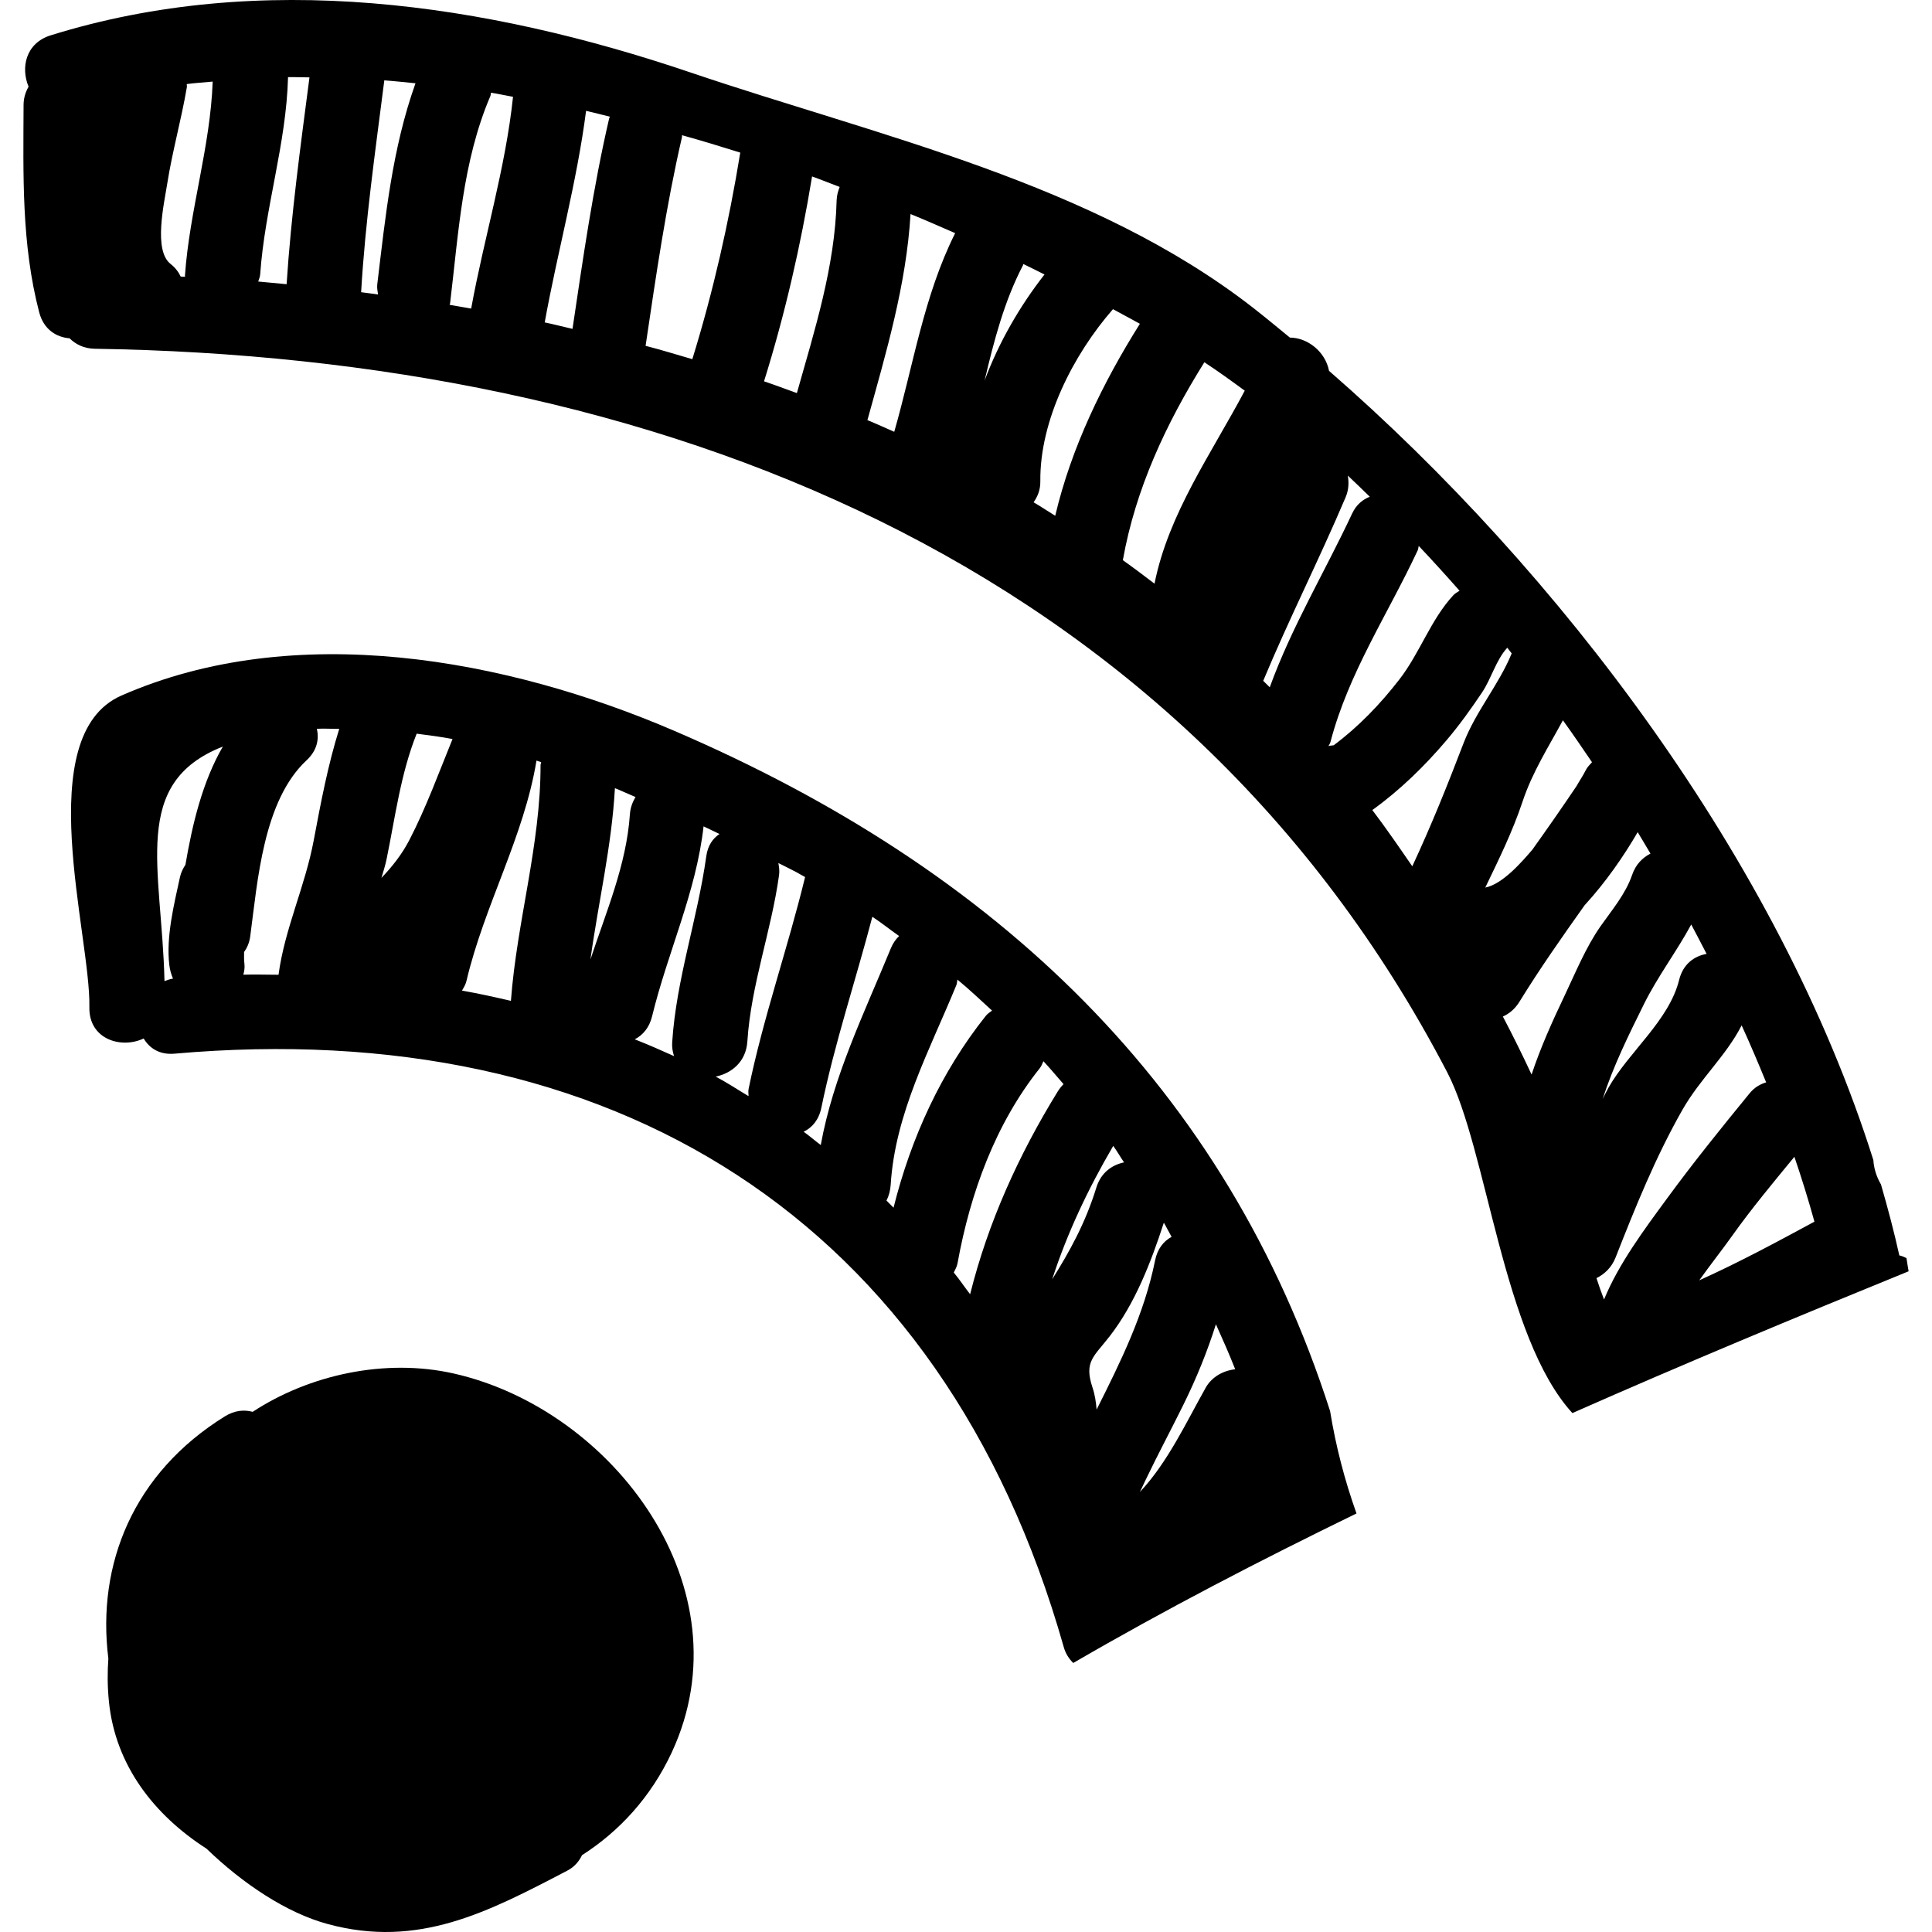
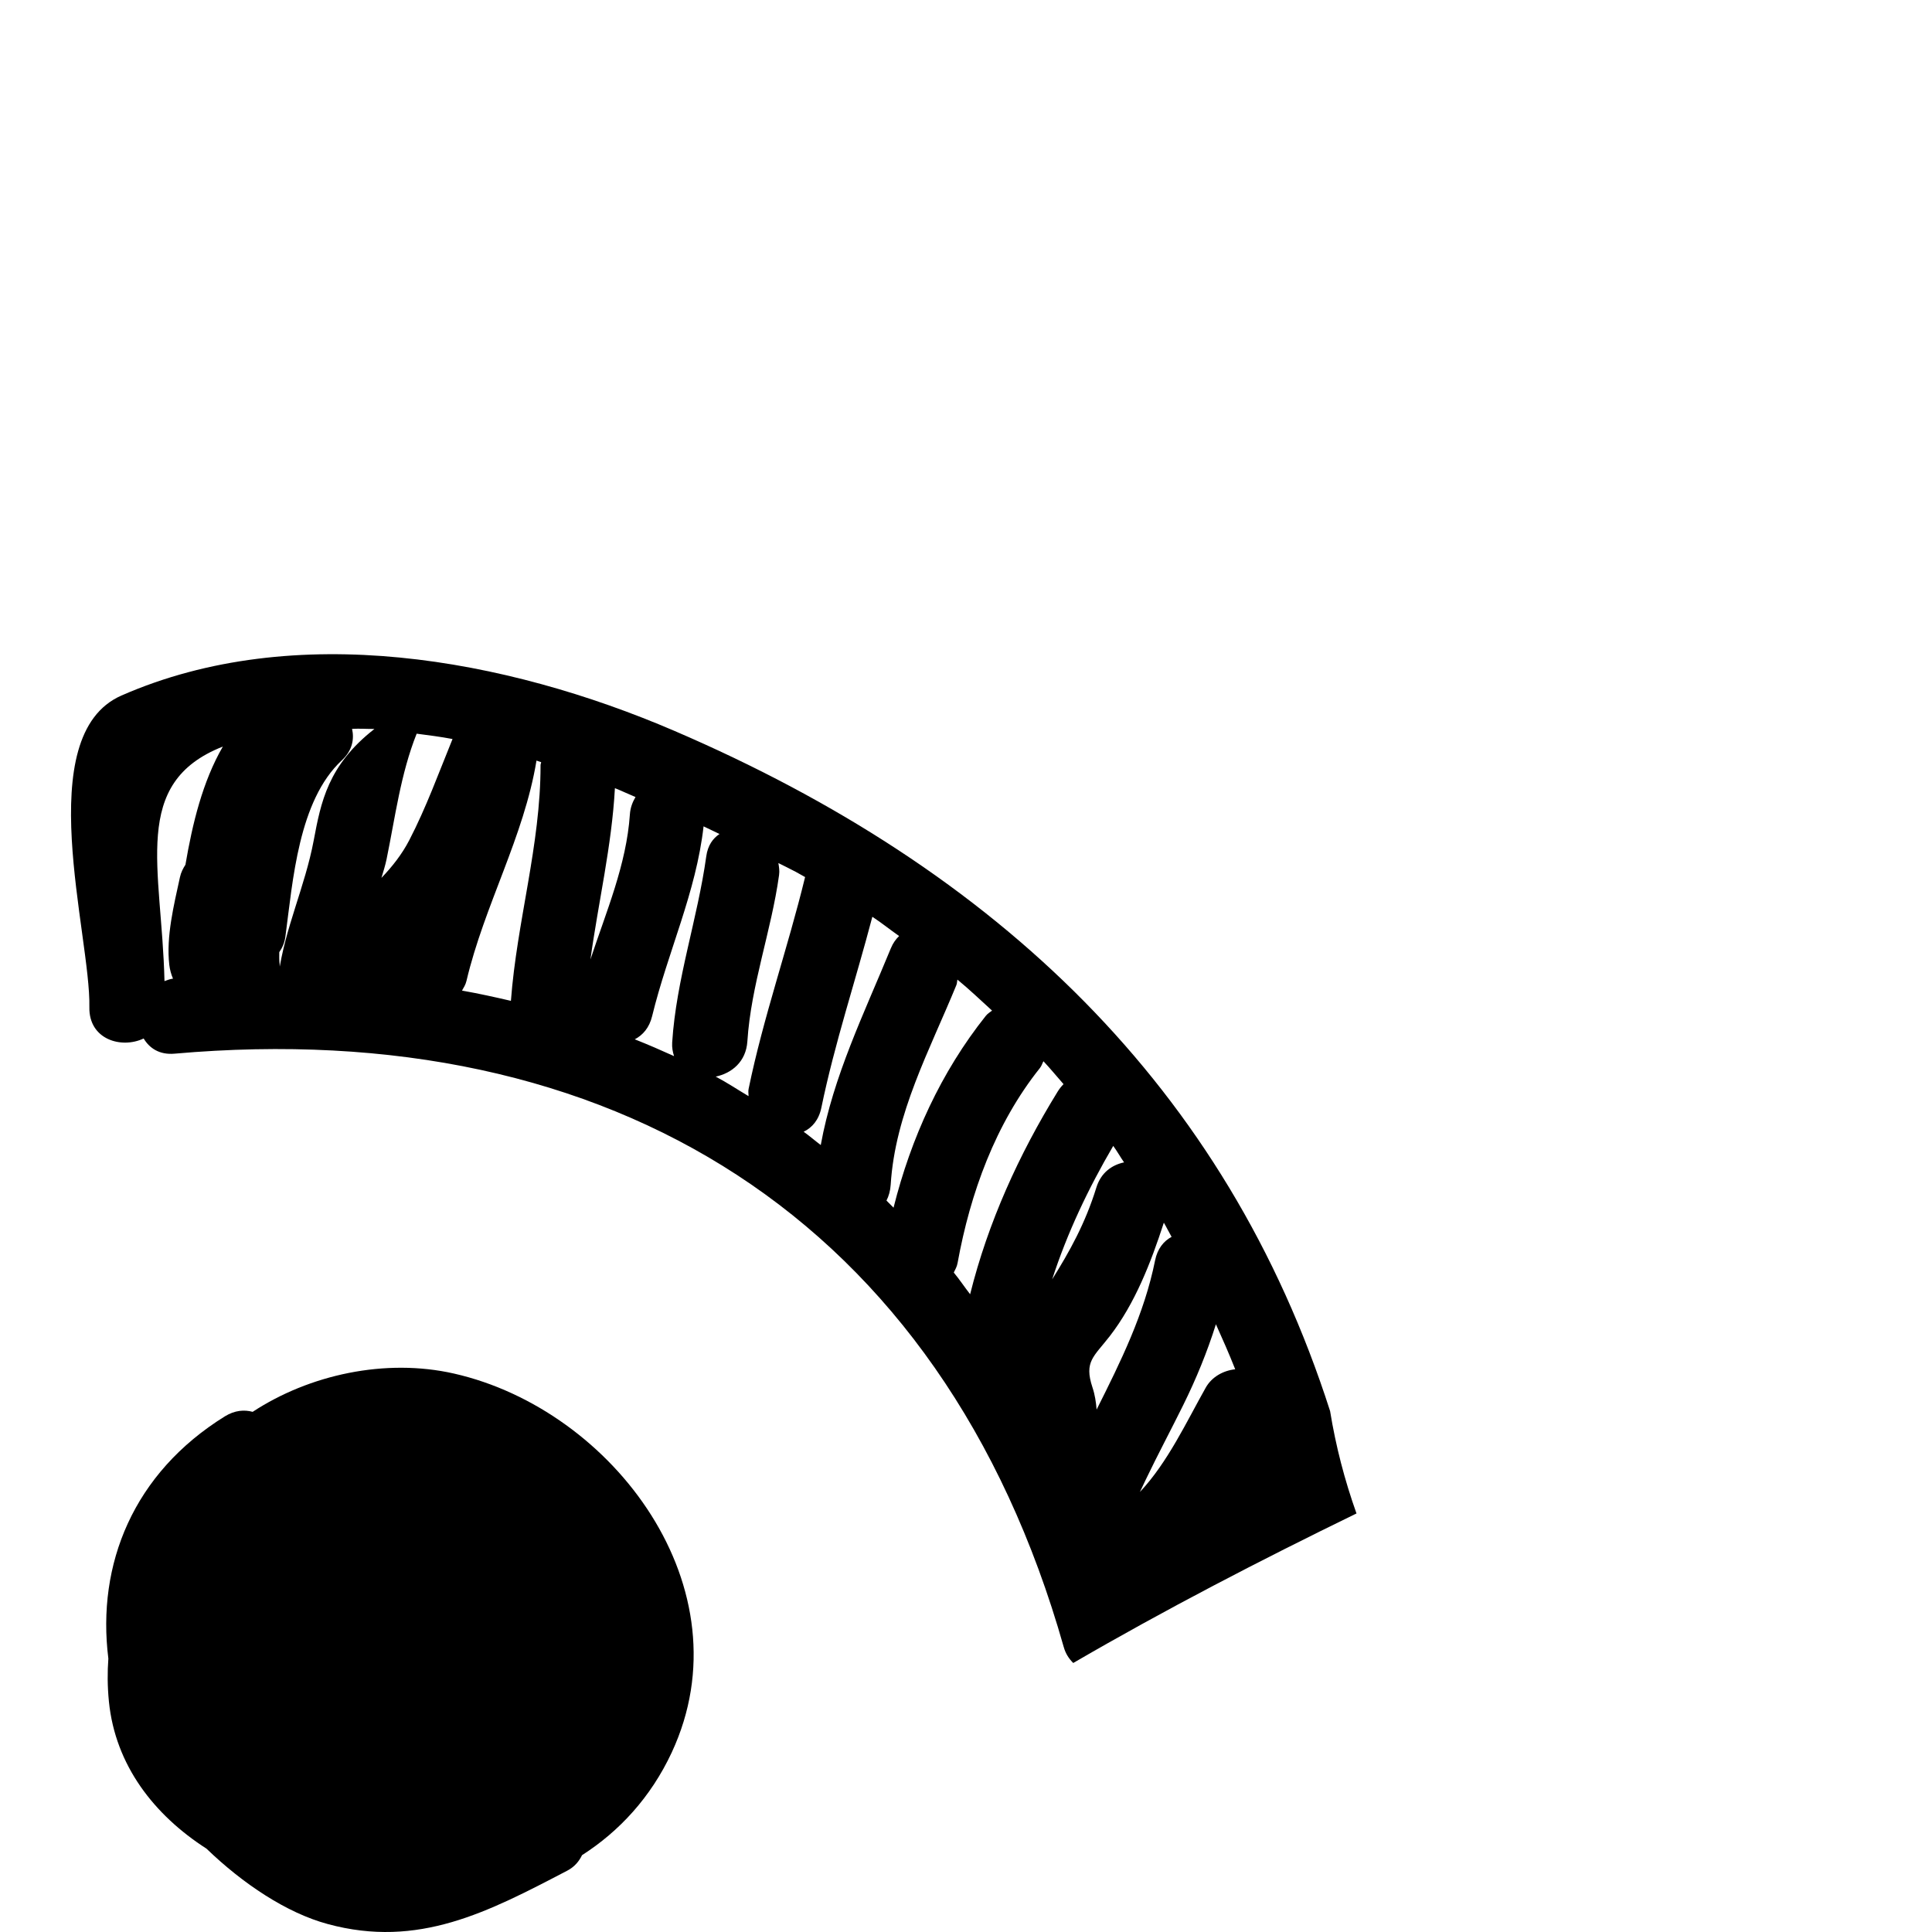
<svg xmlns="http://www.w3.org/2000/svg" version="1.1" id="Capa_1" x="0px" y="0px" viewBox="0 0 51.386 51.386" style="enable-background:new 0 0 51.386 51.386;" xml:space="preserve">
  <g>
    <path d="M12.075,36.533c-1.825-0.414-3.846,0.029-5.355,1.018c-0.224-0.061-0.476-0.041-0.734,0.117   c-2.442,1.512-3.418,3.939-3.104,6.445c-0.026,0.355-0.026,0.734,0.015,1.145c0.17,1.693,1.201,3.016,2.596,3.912   c0.964,0.93,2.129,1.709,3.223,2.004c2.414,0.656,4.266-0.32,6.369-1.418c0.204-0.107,0.318-0.256,0.396-0.414   c0.986-0.631,1.827-1.535,2.385-2.731C19.894,42.254,16.314,37.494,12.075,36.533z" />
-     <path d="M17.934,19.438C13.456,17.514,7.84,16.477,3.229,18.5c-2.423,1.064-0.813,6.371-0.852,8.289   c-0.017,0.855,0.846,1.115,1.444,0.832c0.153,0.256,0.417,0.439,0.82,0.404C16.249,27,25.061,32.402,28.292,43.805   c0.052,0.186,0.145,0.318,0.253,0.426c2.443-1.42,4.97-2.729,7.534-3.977c-0.314-0.881-0.551-1.791-0.702-2.723   C32.616,28.924,26.524,23.129,17.934,19.438z M4.932,23c-0.062,0.096-0.118,0.201-0.147,0.336c-0.159,0.732-0.37,1.578-0.282,2.328   c0.015,0.129,0.05,0.252,0.098,0.365c-0.084,0.01-0.151,0.041-0.226,0.066c-0.072-3.025-0.911-5.27,1.552-6.238   C5.387,20.789,5.117,21.914,4.932,23z M8.344,22.352c-0.229,1.225-0.771,2.346-0.936,3.574c-0.313,0-0.619-0.012-0.936-0.002   c0.026-0.092,0.041-0.189,0.029-0.289c-0.013-0.104-0.01-0.209-0.009-0.313c0.079-0.111,0.141-0.246,0.164-0.422   c0.197-1.475,0.345-3.606,1.5-4.68c0.279-0.26,0.334-0.561,0.272-0.836c0.197-0.012,0.397,0.004,0.595,0.002   C8.72,20.354,8.535,21.338,8.344,22.352z M10.887,22.344c-0.196,0.379-0.454,0.705-0.742,1.006c0.049-0.164,0.102-0.33,0.136-0.494   c0.232-1.127,0.373-2.268,0.801-3.342c0.318,0.041,0.637,0.082,0.954,0.142C11.668,20.559,11.336,21.477,10.887,22.344z    M14.377,20.352c0.003,2.119-0.631,4.162-0.788,6.268c-0.429-0.1-0.86-0.195-1.301-0.273c0.045-0.08,0.095-0.154,0.119-0.258   c0.475-2.012,1.529-3.832,1.862-5.859c0.042,0.012,0.082,0.029,0.124,0.041C14.392,20.301,14.377,20.32,14.377,20.352z    M15.704,25.52c0.21-1.519,0.567-3.018,0.651-4.557c0.187,0.074,0.363,0.16,0.548,0.236c-0.079,0.133-0.138,0.283-0.15,0.465   C16.662,23,16.122,24.25,15.704,25.52z M17.928,28.09c-0.344-0.156-0.691-0.307-1.045-0.447c0.214-0.111,0.388-0.309,0.462-0.617   c0.417-1.711,1.17-3.291,1.368-5.047c0.144,0.066,0.281,0.137,0.424,0.203c-0.176,0.117-0.312,0.303-0.352,0.592   c-0.232,1.67-0.798,3.264-0.907,4.953C17.869,27.865,17.894,27.983,17.928,28.09z M19.909,29.154   c-0.291-0.172-0.572-0.361-0.873-0.519c0.422-0.088,0.807-0.393,0.842-0.938c0.097-1.502,0.637-2.934,0.843-4.422   c0.017-0.115-0.002-0.219-0.018-0.32c0.152,0.076,0.31,0.154,0.459,0.232c0.086,0.045,0.167,0.096,0.252,0.141   c0,0.004-0.002,0.004-0.003,0.008c-0.459,1.887-1.109,3.721-1.5,5.625C19.895,29.031,19.911,29.09,19.909,29.154z M21.83,30.455   c-0.153-0.115-0.299-0.242-0.455-0.354c0.224-0.107,0.404-0.313,0.471-0.639c0.354-1.719,0.912-3.383,1.356-5.078   c0.249,0.162,0.471,0.344,0.712,0.512c-0.085,0.082-0.162,0.185-0.219,0.324C22.98,26.961,22.162,28.623,21.83,30.455z    M23.578,31.932c0.062-0.121,0.102-0.262,0.112-0.422c0.117-1.893,1.039-3.582,1.746-5.307c0.021-0.051,0.017-0.098,0.029-0.148   c0.321,0.264,0.617,0.547,0.921,0.824c-0.055,0.045-0.113,0.074-0.164,0.137c-1.194,1.498-1.993,3.254-2.456,5.105   C23.702,32.061,23.642,31.992,23.578,31.932z M25.368,33.846c0.039-0.08,0.084-0.154,0.102-0.258   c0.336-1.85,1.004-3.697,2.188-5.18c0.047-0.059,0.062-0.121,0.095-0.182c0.185,0.197,0.356,0.406,0.534,0.609   c-0.056,0.057-0.108,0.121-0.155,0.197c-1.032,1.674-1.853,3.48-2.329,5.391C25.655,34.235,25.52,34.029,25.368,33.846z    M27.985,34.027c0.402-1.24,0.961-2.416,1.624-3.549c0.104,0.141,0.188,0.295,0.288,0.438c-0.32,0.068-0.613,0.269-0.737,0.67   C28.866,32.537,28.451,33.283,27.985,34.027z M29.056,36.899c-0.227-0.686,0.036-0.813,0.461-1.361   c0.671-0.867,1.096-1.963,1.438-3.018c0.073,0.123,0.135,0.254,0.206,0.377c-0.21,0.113-0.376,0.314-0.439,0.627   c-0.286,1.424-0.916,2.693-1.555,3.967C29.151,37.295,29.123,37.098,29.056,36.899z M32.069,36.908   c-0.505,0.896-1.011,1.99-1.751,2.775c0.054-0.111,0.106-0.223,0.16-0.336c0.318-0.664,0.667-1.316,0.993-1.977   c0.345-0.697,0.637-1.412,0.869-2.148c0.178,0.395,0.353,0.791,0.513,1.197C32.538,36.453,32.232,36.619,32.069,36.908z" />
-     <path d="M50.707,33.461c-0.063-0.027-0.122-0.059-0.19-0.07c-0.139-0.629-0.306-1.258-0.488-1.887   c-0.129-0.223-0.19-0.441-0.203-0.65c-2.507-7.961-8.366-15.67-14.477-20.99c-0.099-0.514-0.573-0.883-1.041-0.885   c-0.328-0.269-0.656-0.541-0.984-0.797c-4.267-3.32-9.929-4.551-14.945-6.25C12.911,0.078,6.942-0.801,1.347,0.94   C0.678,1.149,0.55,1.805,0.76,2.305C0.683,2.442,0.628,2.598,0.627,2.789C0.62,4.652,0.568,6.486,1.042,8.305   C1.161,8.76,1.493,8.969,1.85,8.998C2.011,9.156,2.228,9.27,2.517,9.276c14.856,0.227,28.847,5.572,35.974,19.242   c1.067,2.047,1.476,7.041,3.33,9.066c2.966-1.311,5.96-2.555,8.943-3.771C50.745,33.697,50.724,33.58,50.707,33.461z M4.923,7.361   C4.884,7.36,4.845,7.358,4.806,7.356C4.75,7.236,4.663,7.119,4.532,7.016C4.079,6.654,4.363,5.422,4.449,4.879   C4.585,4.018,4.824,3.178,4.97,2.318c0.005-0.029-0.005-0.055-0.002-0.082c0.227-0.031,0.46-0.043,0.689-0.066   C5.595,3.906,5.041,5.594,4.919,7.332C4.918,7.344,4.924,7.352,4.923,7.361z M7.623,7.559C7.372,7.537,7.118,7.51,6.868,7.488   c0.017-0.063,0.047-0.115,0.052-0.188c0.123-1.772,0.695-3.469,0.741-5.248c0.188-0.004,0.381,0.006,0.57,0.006   C7.993,3.889,7.742,5.717,7.623,7.559z M10.055,7.832c-0.15-0.019-0.301-0.043-0.45-0.06c0.11-1.885,0.377-3.75,0.615-5.621   c0.001-0.004-0.002-0.01-0.001-0.014c0.276,0.02,0.555,0.051,0.832,0.078c-0.617,1.73-0.796,3.514-1.017,5.35   C10.023,7.662,10.043,7.744,10.055,7.832z M12.532,8.207c-0.191-0.031-0.384-0.068-0.575-0.1c0.003-0.016,0.012-0.023,0.014-0.039   c0.224-1.855,0.327-3.771,1.07-5.51c0.014-0.031,0.009-0.061,0.019-0.092c0.194,0.029,0.391,0.076,0.585,0.109   C13.444,4.483,12.874,6.324,12.532,8.207z M16.202,3.149c-0.429,1.848-0.695,3.723-0.975,5.598   c-0.247-0.055-0.491-0.121-0.739-0.172c0.34-1.881,0.855-3.727,1.1-5.627c0.212,0.047,0.423,0.105,0.635,0.156   C16.217,3.121,16.206,3.131,16.202,3.149z M18.414,9.553c-0.414-0.119-0.825-0.248-1.243-0.355   c0.276-1.857,0.543-3.715,0.967-5.547c0.005-0.02-0.002-0.035,0.002-0.055c0.52,0.145,1.035,0.301,1.549,0.463   C19.386,5.918,18.97,7.754,18.414,9.553z M22.252,5.332c-0.044,1.758-0.583,3.443-1.057,5.123c-0.291-0.104-0.58-0.215-0.874-0.313   c0.557-1.783,0.975-3.605,1.278-5.449c0.249,0.088,0.487,0.188,0.734,0.279C22.291,5.08,22.256,5.195,22.252,5.332z M23.785,11.483   c0,0,0,0,0,0.002c-0.238-0.104-0.474-0.213-0.714-0.311c0.501-1.807,1.035-3.603,1.147-5.481c0.402,0.164,0.793,0.336,1.187,0.508   C24.571,7.865,24.295,9.705,23.785,11.483z M27.207,7.059c0.007-0.014,0.005-0.023,0.011-0.037   c0.193,0.092,0.373,0.185,0.563,0.279c-0.653,0.834-1.213,1.801-1.594,2.822C26.437,9.068,26.706,8.02,27.207,7.059z M27.491,13.36   c0.104-0.15,0.182-0.326,0.179-0.559c-0.018-1.621,0.878-3.371,1.932-4.578c0.243,0.129,0.477,0.26,0.716,0.389   c-0.988,1.572-1.824,3.291-2.252,5.106C27.873,13.6,27.687,13.473,27.491,13.36z M30.707,15.524   c-0.277-0.211-0.556-0.422-0.842-0.625c0.335-1.893,1.153-3.641,2.168-5.264c0.358,0.234,0.717,0.494,1.074,0.756   C32.22,12.065,31.078,13.66,30.707,15.524z M45.391,25.371c-0.329,0.059-0.626,0.268-0.731,0.693   c-0.269,1.082-1.332,1.904-1.879,2.865c-0.056,0.098-0.103,0.201-0.155,0.301c0.28-0.869,0.691-1.701,1.095-2.516   c0.368-0.744,0.872-1.404,1.261-2.125C45.122,24.85,45.255,25.11,45.391,25.371z M33.598,18.108   c0.686-1.646,1.495-3.24,2.192-4.883c0.086-0.203,0.088-0.395,0.058-0.576c0.196,0.182,0.39,0.375,0.585,0.563   c-0.186,0.074-0.356,0.205-0.47,0.447c-0.728,1.557-1.609,3.014-2.191,4.621C33.715,18.221,33.655,18.166,33.598,18.108z    M35.473,19.822c-0.047,0.008-0.094,0.008-0.14,0.021c0.019-0.035,0.042-0.064,0.054-0.109c0.479-1.834,1.524-3.393,2.319-5.094   c0.02-0.041,0.016-0.08,0.029-0.119c0.366,0.387,0.727,0.785,1.085,1.191c-0.054,0.039-0.11,0.061-0.161,0.115   c-0.604,0.648-0.893,1.541-1.441,2.246C36.715,18.723,36.134,19.33,35.473,19.822z M37.563,23.041   c-0.348-0.504-0.692-1.008-1.063-1.496c0.738-0.531,1.39-1.168,1.98-1.863c0.339-0.4,0.647-0.83,0.938-1.264   c0.248-0.369,0.373-0.867,0.672-1.191c0.04,0.049,0.077,0.104,0.117,0.152c-0.347,0.844-0.953,1.535-1.281,2.389   C38.498,20.887,38.069,21.955,37.563,23.041z M40.496,21.32c0.263-0.791,0.693-1.457,1.073-2.162   c0.266,0.365,0.518,0.742,0.774,1.115c-0.06,0.066-0.123,0.125-0.17,0.219c-0.071,0.143-0.163,0.275-0.242,0.416   c-0.382,0.568-0.775,1.131-1.173,1.689c-0.259,0.301-0.783,0.918-1.254,1.01C39.865,22.858,40.229,22.121,40.496,21.32z    M41.604,26.502c-0.319,0.67-0.631,1.363-0.868,2.078c-0.243-0.521-0.496-1.035-0.764-1.543c0.168-0.074,0.323-0.201,0.443-0.396   c0.541-0.879,1.134-1.723,1.731-2.563c0.561-0.611,1.046-1.313,1.412-1.945c0.117,0.19,0.226,0.381,0.34,0.57   c-0.211,0.109-0.394,0.289-0.489,0.57c-0.176,0.51-0.535,0.93-0.841,1.365C42.173,25.205,41.899,25.883,41.604,26.502z    M42.663,34.563c-0.071-0.184-0.139-0.373-0.201-0.568c0.214-0.107,0.402-0.281,0.509-0.551c0.531-1.35,1.06-2.664,1.778-3.928   c0.471-0.826,1.155-1.426,1.574-2.244c0.232,0.506,0.445,1.012,0.652,1.516c-0.154,0.047-0.306,0.127-0.44,0.291   c-0.756,0.924-1.504,1.85-2.208,2.813C43.728,32.709,43.055,33.61,42.663,34.563z M45.196,34.053   c0.294-0.414,0.614-0.816,0.872-1.18c0.517-0.727,1.091-1.416,1.658-2.105c0.198,0.58,0.375,1.154,0.533,1.725   C47.25,33.039,46.241,33.582,45.196,34.053z" />
+     <path d="M17.934,19.438C13.456,17.514,7.84,16.477,3.229,18.5c-2.423,1.064-0.813,6.371-0.852,8.289   c-0.017,0.855,0.846,1.115,1.444,0.832c0.153,0.256,0.417,0.439,0.82,0.404C16.249,27,25.061,32.402,28.292,43.805   c0.052,0.186,0.145,0.318,0.253,0.426c2.443-1.42,4.97-2.729,7.534-3.977c-0.314-0.881-0.551-1.791-0.702-2.723   C32.616,28.924,26.524,23.129,17.934,19.438z M4.932,23c-0.062,0.096-0.118,0.201-0.147,0.336c-0.159,0.732-0.37,1.578-0.282,2.328   c0.015,0.129,0.05,0.252,0.098,0.365c-0.084,0.01-0.151,0.041-0.226,0.066c-0.072-3.025-0.911-5.27,1.552-6.238   C5.387,20.789,5.117,21.914,4.932,23z M8.344,22.352c-0.229,1.225-0.771,2.346-0.936,3.574c0.026-0.092,0.041-0.189,0.029-0.289c-0.013-0.104-0.01-0.209-0.009-0.313c0.079-0.111,0.141-0.246,0.164-0.422   c0.197-1.475,0.345-3.606,1.5-4.68c0.279-0.26,0.334-0.561,0.272-0.836c0.197-0.012,0.397,0.004,0.595,0.002   C8.72,20.354,8.535,21.338,8.344,22.352z M10.887,22.344c-0.196,0.379-0.454,0.705-0.742,1.006c0.049-0.164,0.102-0.33,0.136-0.494   c0.232-1.127,0.373-2.268,0.801-3.342c0.318,0.041,0.637,0.082,0.954,0.142C11.668,20.559,11.336,21.477,10.887,22.344z    M14.377,20.352c0.003,2.119-0.631,4.162-0.788,6.268c-0.429-0.1-0.86-0.195-1.301-0.273c0.045-0.08,0.095-0.154,0.119-0.258   c0.475-2.012,1.529-3.832,1.862-5.859c0.042,0.012,0.082,0.029,0.124,0.041C14.392,20.301,14.377,20.32,14.377,20.352z    M15.704,25.52c0.21-1.519,0.567-3.018,0.651-4.557c0.187,0.074,0.363,0.16,0.548,0.236c-0.079,0.133-0.138,0.283-0.15,0.465   C16.662,23,16.122,24.25,15.704,25.52z M17.928,28.09c-0.344-0.156-0.691-0.307-1.045-0.447c0.214-0.111,0.388-0.309,0.462-0.617   c0.417-1.711,1.17-3.291,1.368-5.047c0.144,0.066,0.281,0.137,0.424,0.203c-0.176,0.117-0.312,0.303-0.352,0.592   c-0.232,1.67-0.798,3.264-0.907,4.953C17.869,27.865,17.894,27.983,17.928,28.09z M19.909,29.154   c-0.291-0.172-0.572-0.361-0.873-0.519c0.422-0.088,0.807-0.393,0.842-0.938c0.097-1.502,0.637-2.934,0.843-4.422   c0.017-0.115-0.002-0.219-0.018-0.32c0.152,0.076,0.31,0.154,0.459,0.232c0.086,0.045,0.167,0.096,0.252,0.141   c0,0.004-0.002,0.004-0.003,0.008c-0.459,1.887-1.109,3.721-1.5,5.625C19.895,29.031,19.911,29.09,19.909,29.154z M21.83,30.455   c-0.153-0.115-0.299-0.242-0.455-0.354c0.224-0.107,0.404-0.313,0.471-0.639c0.354-1.719,0.912-3.383,1.356-5.078   c0.249,0.162,0.471,0.344,0.712,0.512c-0.085,0.082-0.162,0.185-0.219,0.324C22.98,26.961,22.162,28.623,21.83,30.455z    M23.578,31.932c0.062-0.121,0.102-0.262,0.112-0.422c0.117-1.893,1.039-3.582,1.746-5.307c0.021-0.051,0.017-0.098,0.029-0.148   c0.321,0.264,0.617,0.547,0.921,0.824c-0.055,0.045-0.113,0.074-0.164,0.137c-1.194,1.498-1.993,3.254-2.456,5.105   C23.702,32.061,23.642,31.992,23.578,31.932z M25.368,33.846c0.039-0.08,0.084-0.154,0.102-0.258   c0.336-1.85,1.004-3.697,2.188-5.18c0.047-0.059,0.062-0.121,0.095-0.182c0.185,0.197,0.356,0.406,0.534,0.609   c-0.056,0.057-0.108,0.121-0.155,0.197c-1.032,1.674-1.853,3.48-2.329,5.391C25.655,34.235,25.52,34.029,25.368,33.846z    M27.985,34.027c0.402-1.24,0.961-2.416,1.624-3.549c0.104,0.141,0.188,0.295,0.288,0.438c-0.32,0.068-0.613,0.269-0.737,0.67   C28.866,32.537,28.451,33.283,27.985,34.027z M29.056,36.899c-0.227-0.686,0.036-0.813,0.461-1.361   c0.671-0.867,1.096-1.963,1.438-3.018c0.073,0.123,0.135,0.254,0.206,0.377c-0.21,0.113-0.376,0.314-0.439,0.627   c-0.286,1.424-0.916,2.693-1.555,3.967C29.151,37.295,29.123,37.098,29.056,36.899z M32.069,36.908   c-0.505,0.896-1.011,1.99-1.751,2.775c0.054-0.111,0.106-0.223,0.16-0.336c0.318-0.664,0.667-1.316,0.993-1.977   c0.345-0.697,0.637-1.412,0.869-2.148c0.178,0.395,0.353,0.791,0.513,1.197C32.538,36.453,32.232,36.619,32.069,36.908z" />
  </g>
  <g>
</g>
  <g>
</g>
  <g>
</g>
  <g>
</g>
  <g>
</g>
  <g>
</g>
  <g>
</g>
  <g>
</g>
  <g>
</g>
  <g>
</g>
  <g>
</g>
  <g>
</g>
  <g>
</g>
  <g>
</g>
  <g>
</g>
</svg>